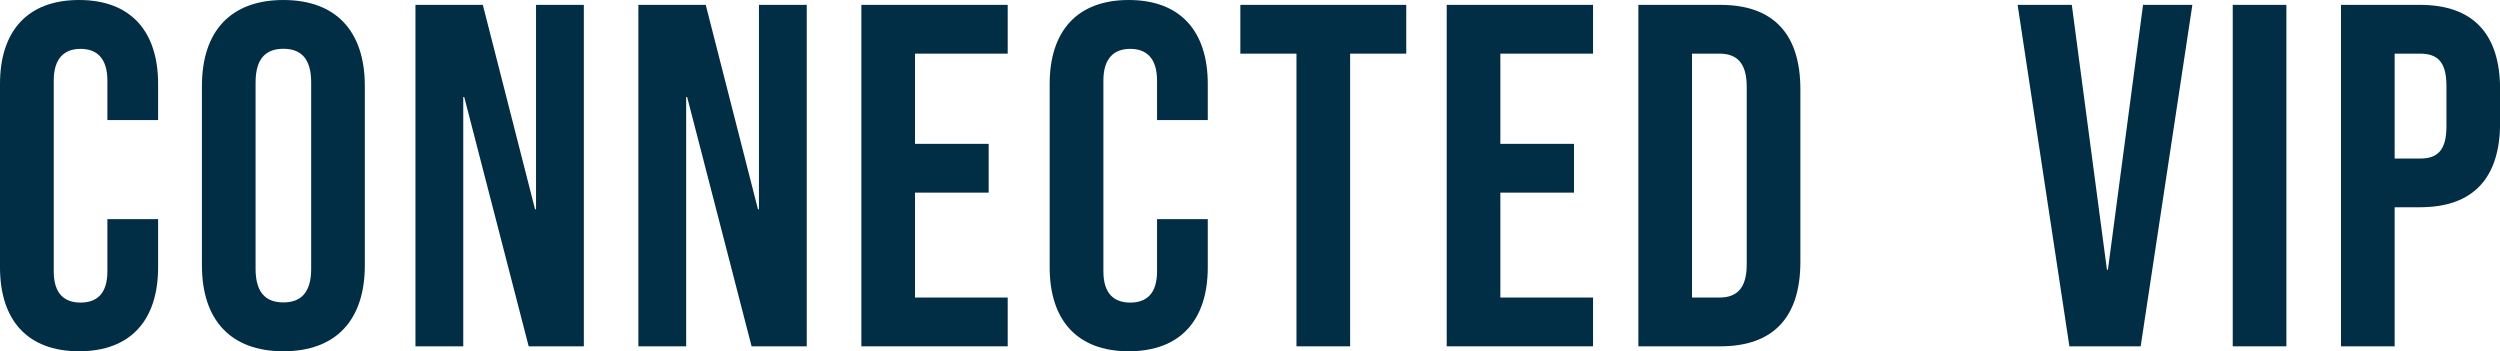
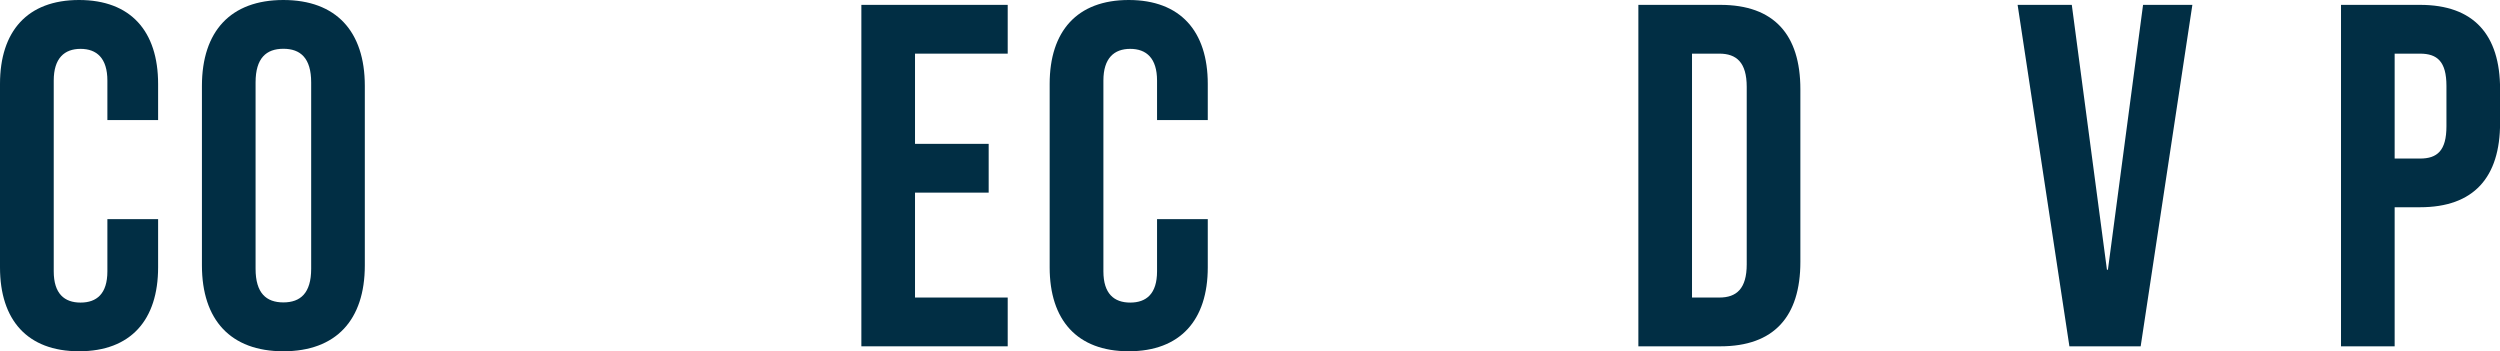
<svg xmlns="http://www.w3.org/2000/svg" id="Layer_1" viewBox="0 0 282.4 39.68">
  <defs>
    <style>.cls-1{fill:#012e44;}</style>
  </defs>
  <path class="cls-1" d="m0,30.2V9.48C0,3.53,3.09,0,8.93,0s8.93,3.53,8.93,9.48v4.08h-5.73v-4.46c0-2.53-1.21-3.58-3.03-3.58s-3.03,1.05-3.03,3.58v21.55c0,2.53,1.21,3.53,3.03,3.53s3.03-.99,3.03-3.53v-5.9h5.73v5.45c0,5.95-3.09,9.48-8.93,9.48S0,36.15,0,30.2Z" />
  <path class="cls-1" d="m22.81,29.98V9.7c0-6.17,3.25-9.7,9.2-9.7s9.2,3.53,9.2,9.7v20.28c0,6.17-3.25,9.7-9.2,9.7s-9.2-3.53-9.2-9.7Zm12.34.39V9.31c0-2.75-1.21-3.8-3.14-3.8s-3.14,1.05-3.14,3.8v21.05c0,2.76,1.21,3.8,3.14,3.8s3.14-1.05,3.14-3.8Z" />
-   <path class="cls-1" d="m46.94.55h7.6l5.9,23.09h.11V.55h5.4v38.57h-6.23l-7.28-28.16h-.11v28.16h-5.4V.55Z" />
-   <path class="cls-1" d="m72.12.55h7.6l5.9,23.09h.11V.55h5.4v38.57h-6.23l-7.28-28.16h-.11v28.16h-5.4V.55Z" />
  <path class="cls-1" d="m97.3.55h16.53v5.51h-10.47v10.19h8.32v5.51h-8.32v11.85h10.47v5.51h-16.53V.55Z" />
  <path class="cls-1" d="m118.57,30.2V9.48c0-5.95,3.09-9.48,8.93-9.48s8.93,3.53,8.93,9.48v4.08h-5.73v-4.46c0-2.53-1.21-3.58-3.03-3.58s-3.03,1.05-3.03,3.58v21.55c0,2.53,1.21,3.53,3.03,3.53s3.03-.99,3.03-3.53v-5.9h5.73v5.45c0,5.95-3.09,9.48-8.93,9.48s-8.93-3.53-8.93-9.48Z" />
-   <path class="cls-1" d="m146.45,6.06h-6.34V.55h18.74v5.51h-6.34v33.06h-6.06V6.06Z" />
-   <path class="cls-1" d="m163.42.55h16.53v5.51h-10.47v10.19h8.32v5.51h-8.32v11.85h10.47v5.51h-16.53V.55Z" />
  <path class="cls-1" d="m185.07.55h9.26c6.06,0,9.04,3.36,9.04,9.53v19.51c0,6.17-2.98,9.53-9.04,9.53h-9.26V.55Zm9.15,33.06c1.93,0,3.09-.99,3.09-3.75V9.81c0-2.76-1.16-3.75-3.09-3.75h-3.09v27.55h3.09Z" />
  <path class="cls-1" d="m227.91.55h6.12l3.97,29.92h.11l3.97-29.92h5.57l-5.84,38.57h-8.05L227.91.55Z" />
-   <path class="cls-1" d="m252.21.55h6.06v38.57h-6.06V.55Z" />
  <path class="cls-1" d="m264.44.55h8.93c6.06,0,9.04,3.36,9.04,9.53v3.8c0,6.17-2.98,9.53-9.04,9.53h-2.87v15.71h-6.06V.55Zm8.93,17.36c1.93,0,2.98-.88,2.98-3.64v-4.57c0-2.76-1.05-3.64-2.98-3.64h-2.87v11.85h2.87Z" />
</svg>